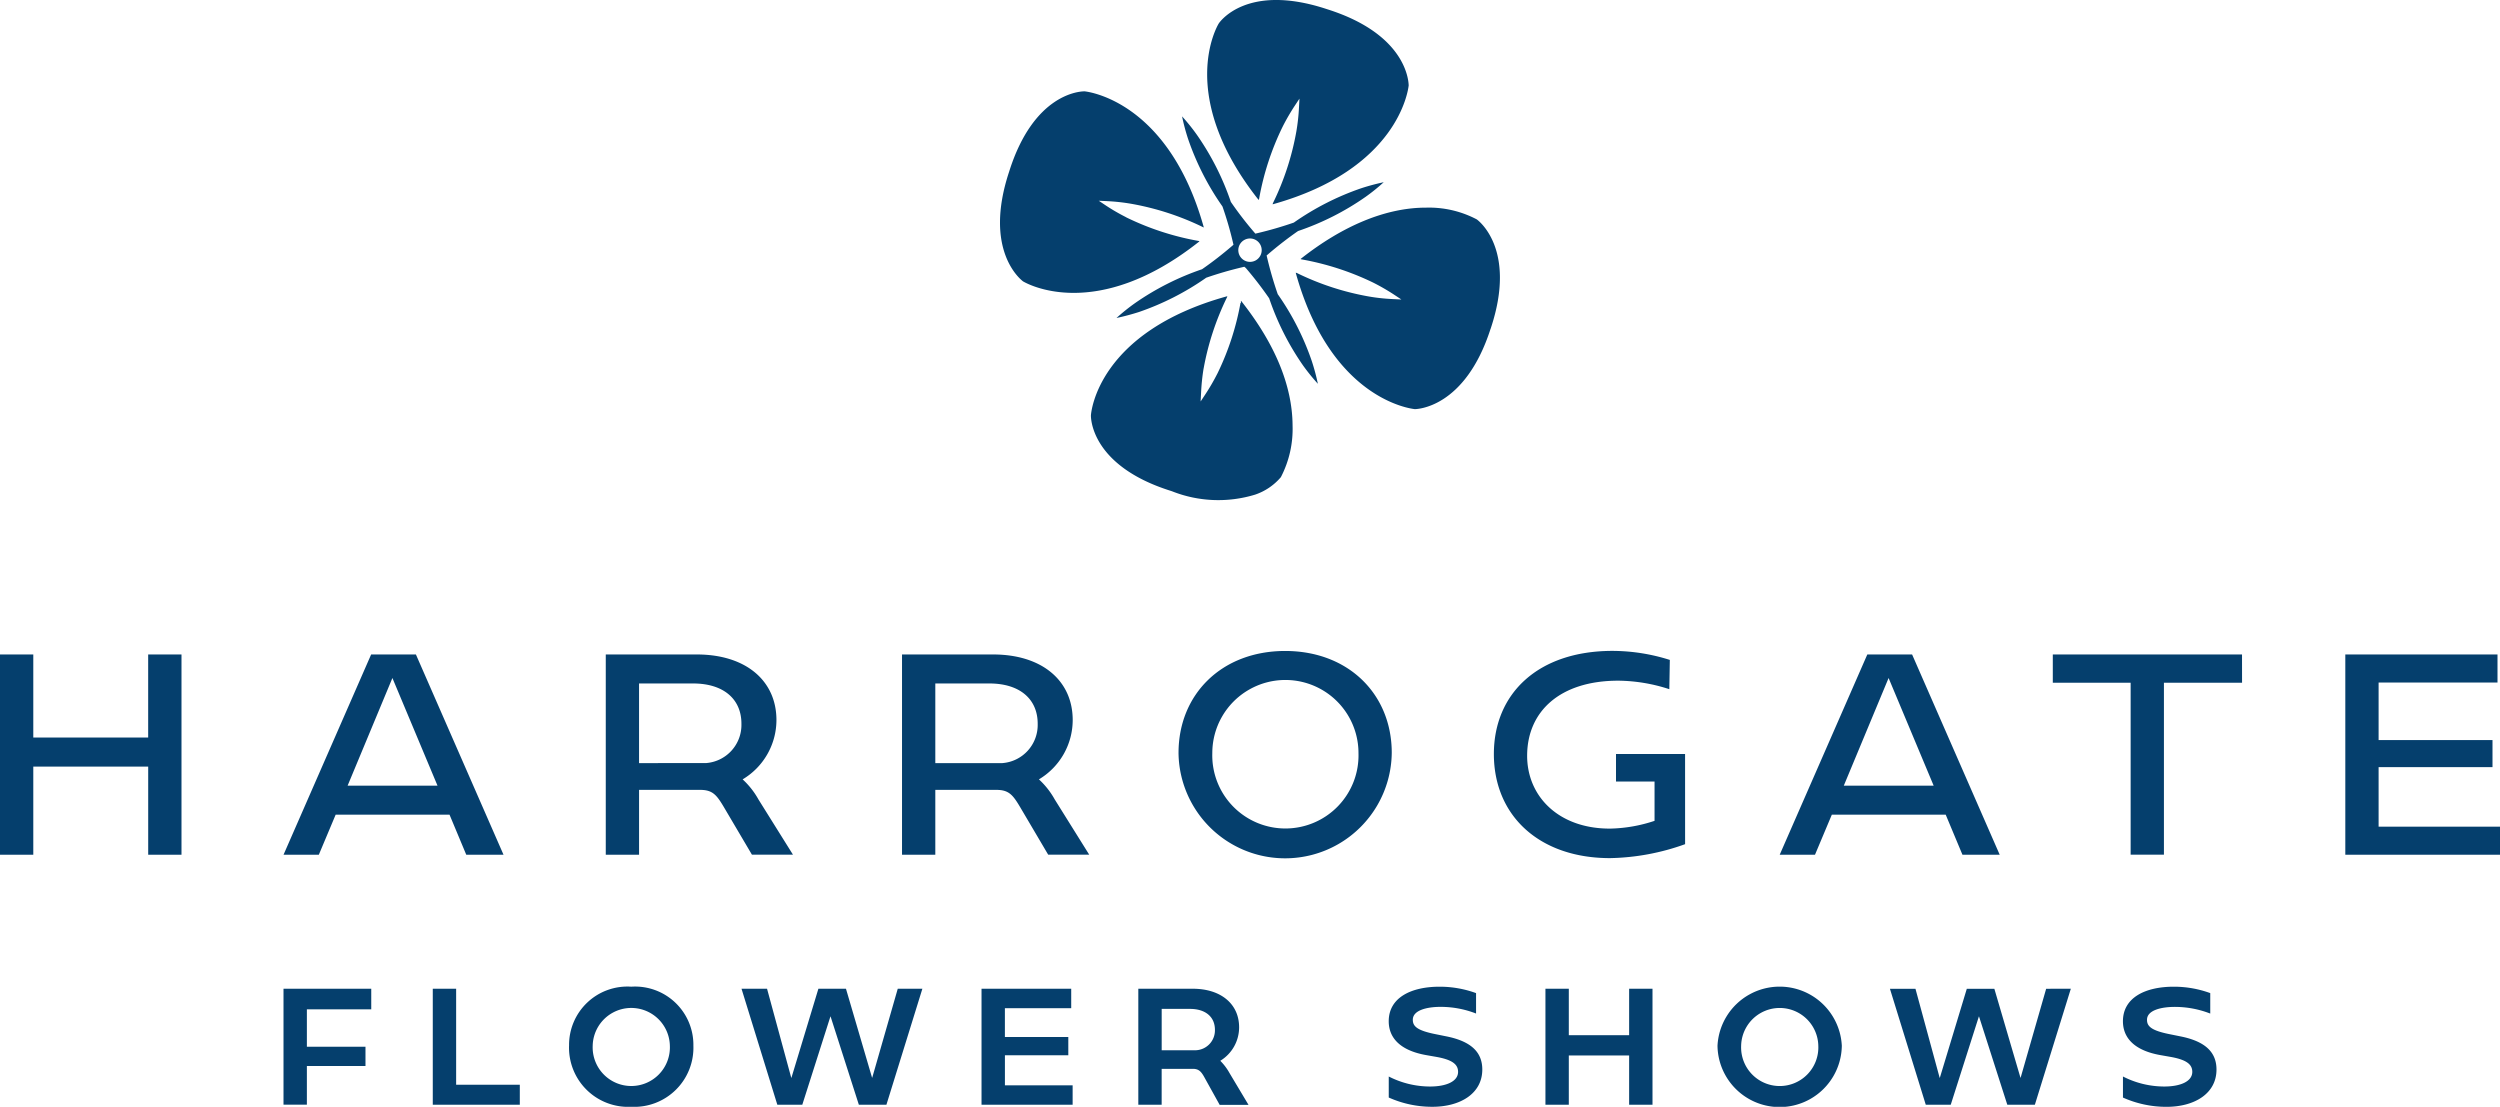
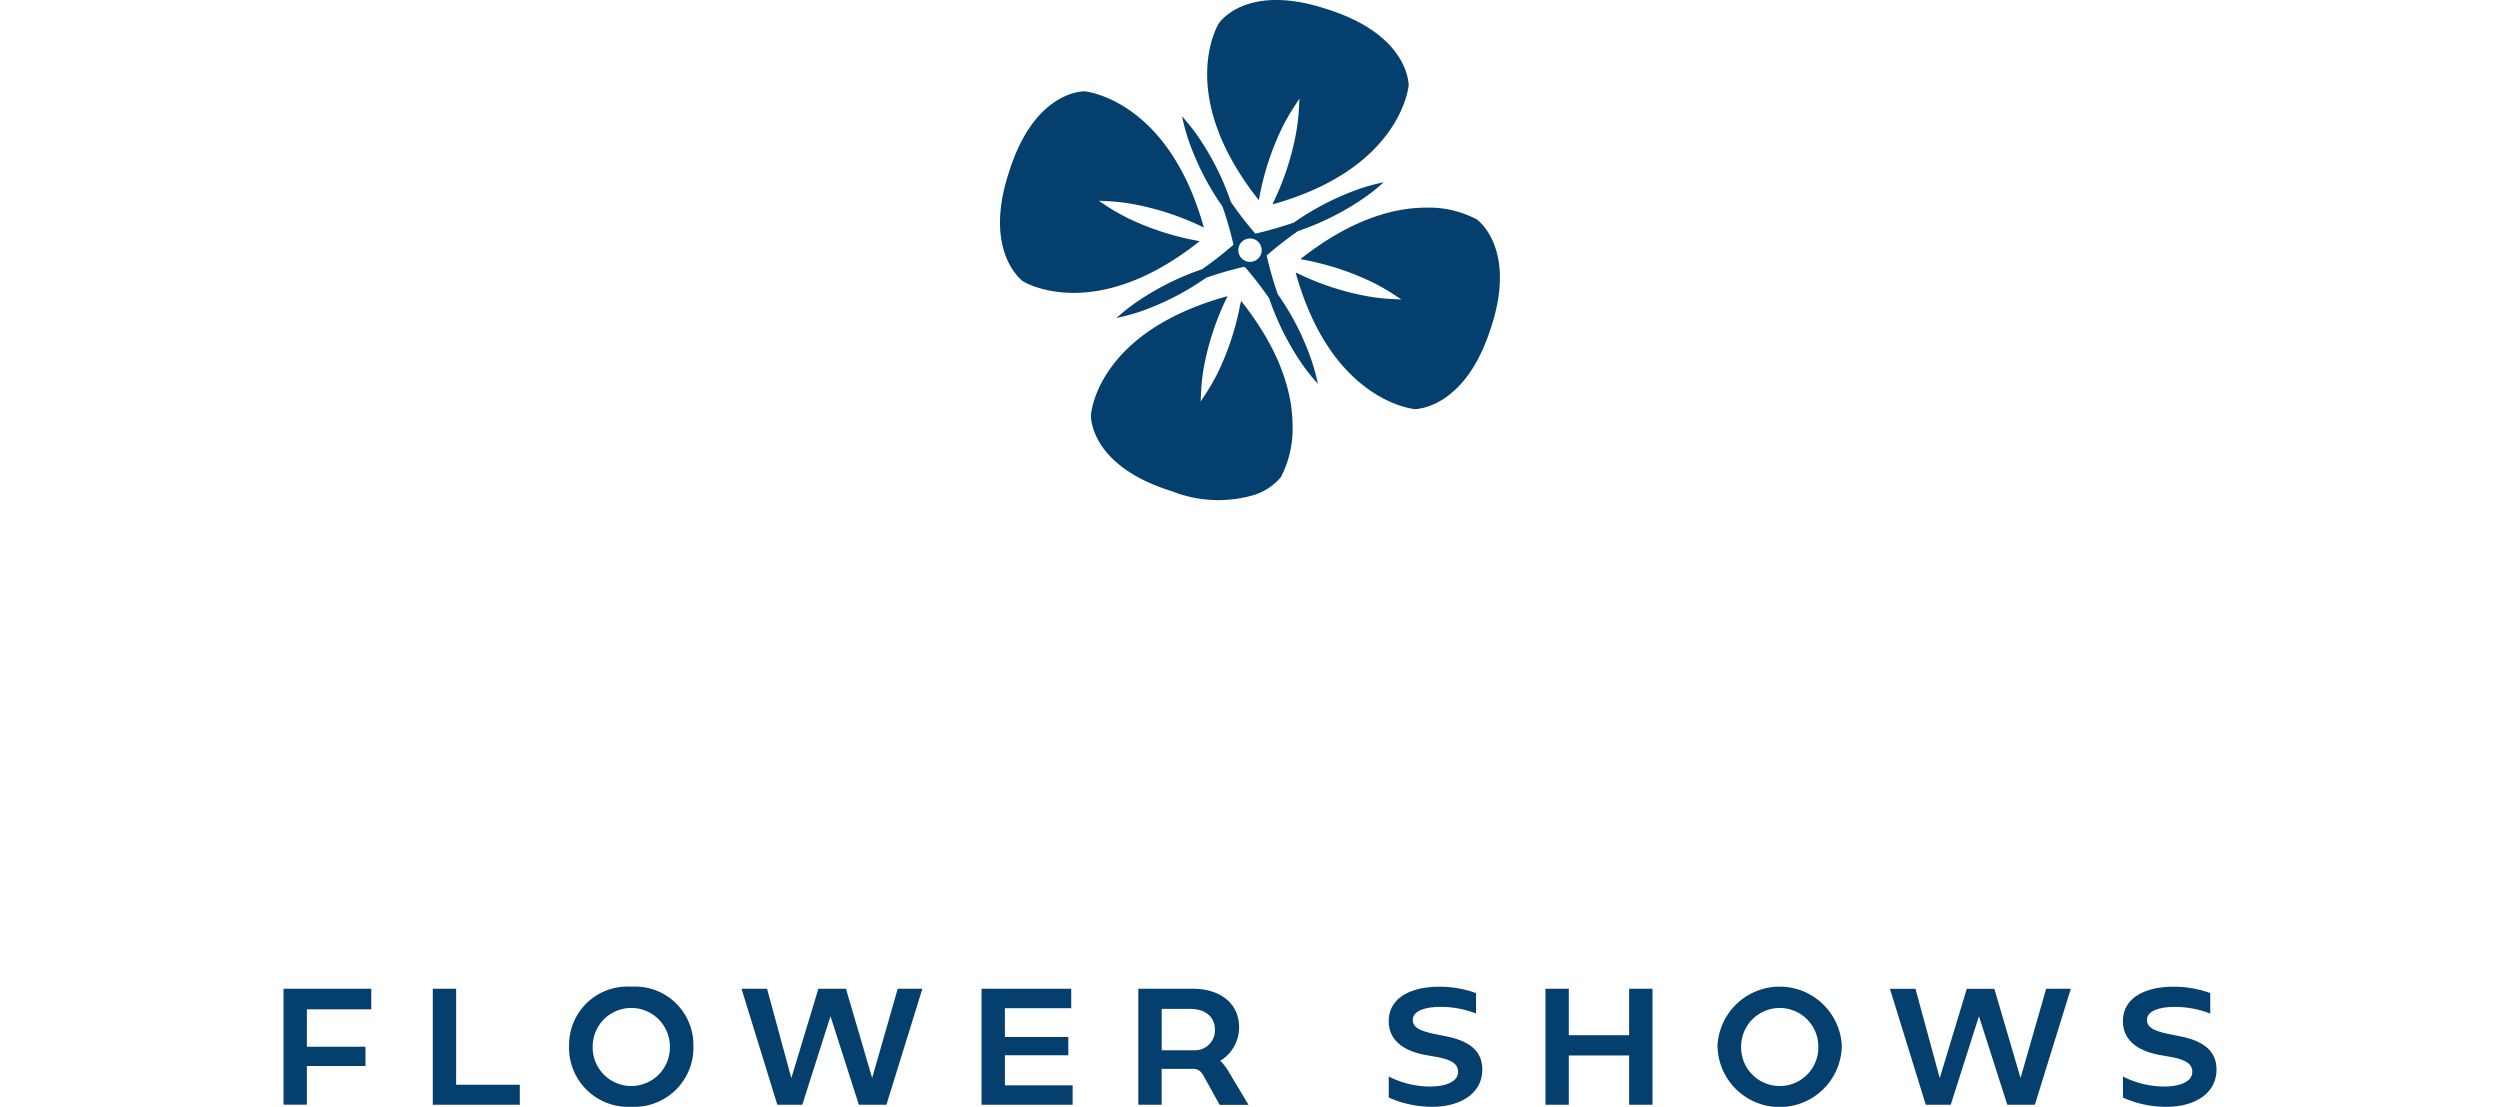
<svg xmlns="http://www.w3.org/2000/svg" width="208" height="92.084" viewBox="0 0 208 92.084">
  <defs>
    <style>
      .spring-logo-1 {
        fill: #053f6d;
      }

      .spring-logo-2 {
        clip-path: url(#clip-path);
      }
    </style>
    <clipPath id="clip-path">
      <rect id="Rectangle_17973" data-name="Rectangle 17973" class="cls-1" width="208" height="92.084" />
    </clipPath>
  </defs>
  <g id="Logo" transform="translate(0 0)">
    <g id="Group_1269" data-name="Group 1269" class="spring-logo-2" transform="translate(0 0)">
      <path id="Path_587" data-name="Path 587" class="spring-logo-1" d="M12.307,37.947v3.116h4.876v1.6H12.307v3.219H10.363V36.233h7.3v1.714Zm12.419,6.276V36.233H22.782v9.656h7.241V44.223Zm17.782-3.234a3.213,3.213,0,1,1-6.421,0,3.211,3.211,0,0,1,6.421,0m-8.388-.011A4.924,4.924,0,0,0,39.3,46.058a4.921,4.921,0,0,0,5.165-5.081A4.85,4.85,0,0,0,39.3,36.065a4.854,4.854,0,0,0-5.178,4.912m27.346-4.741-2.124,7.4h-.014l-2.171-7.4H54.865l-2.244,7.409h-.014l-2.014-7.409H48.469l2.98,9.653h2.076l2.342-7.348h.011l2.354,7.348h2.292l2.993-9.653Zm8.916,8.037v-2.5h5.274V40.253H70.382v-2.4H75.9V36.236H68.438v9.653h7.58V44.273Zm13.043-2.92V37.913h2.354c1.3,0,2.087.674,2.076,1.762a1.654,1.654,0,0,1-1.568,1.678Zm5.647,1.905a4.588,4.588,0,0,0-.772-1.027,3.261,3.261,0,0,0,1.568-2.786c0-1.93-1.5-3.209-3.86-3.209H81.483v9.653h1.942V42.9H86.02c.53,0,.724.266,1.013.8l1.22,2.2h2.4Zm13.243,2.028a8.822,8.822,0,0,0,3.633.772c2.3,0,4.152-1.086,4.152-3.1,0-1.363-.822-2.331-3.007-2.763l-.844-.171c-1.593-.312-1.93-.674-1.93-1.206,0-.808,1.206-1.074,2.317-1.074a8.109,8.109,0,0,1,2.945.555V36.6a8.809,8.809,0,0,0-3.041-.533c-2.342,0-4.225.895-4.225,2.873,0,1.268.808,2.4,3.089,2.813l.881.155c1.352.241,1.8.64,1.8,1.243,0,.8-.99,1.22-2.329,1.22a7.566,7.566,0,0,1-3.439-.833v1.75m20-9.05V40.1H117.3V36.236h-1.944v9.653H117.3v-4.1h5.019v4.1h1.944V36.236Zm15.74,4.753a3.213,3.213,0,1,1-6.421,0,3.211,3.211,0,0,1,6.421,0m-8.388-.011a5.172,5.172,0,0,0,10.343,0,5.178,5.178,0,0,0-10.343,0m27.344-4.741-2.124,7.4h-.014l-2.172-7.4h-2.292l-2.244,7.409h-.014l-2.014-7.409h-2.124L147,45.889h2.076l2.342-7.348h.011l2.354,7.348h2.292l2.993-9.653Zm6.387,9.05a8.822,8.822,0,0,0,3.633.772c2.3,0,4.152-1.086,4.152-3.1,0-1.363-.822-2.331-3.007-2.763l-.844-.171c-1.593-.312-1.93-.674-1.93-1.206,0-.808,1.206-1.074,2.317-1.074a8.117,8.117,0,0,1,2.945.555V36.6a8.812,8.812,0,0,0-3.043-.533c-2.34,0-4.222.895-4.222,2.873,0,1.268.808,2.4,3.089,2.813l.881.155c1.352.241,1.8.64,1.8,1.243,0,.8-.99,1.22-2.329,1.22a7.566,7.566,0,0,1-3.439-.833v1.75" transform="translate(13.225 46.027)" />
-       <path id="Path_588" data-name="Path 588" class="spring-logo-1" d="M15.1,24.087v16.66h-2.77V33.415H2.77v7.332H0V24.087H2.77V31h9.558V24.087ZM28.922,35l3.726-8.955L36.4,35Zm9.87,5.747h3.1l-7.288-16.66H30.879l-7.288,16.66h2.936l1.4-3.332H37.4Zm14.377-7.621V26.5h4.5c2.54,0,4.04,1.311,4.018,3.394a3.182,3.182,0,0,1-2.934,3.228ZM63.1,36.144a6.664,6.664,0,0,0-1.313-1.666A5.753,5.753,0,0,0,64.6,29.543c0-3.269-2.54-5.456-6.621-5.456H50.4v16.66h2.77V35.354h5.165c.979.02,1.311.458,1.894,1.436l2.333,3.956h3.414Zm14.718-3.018V26.5h4.5c2.54,0,4.04,1.311,4.018,3.394A3.182,3.182,0,0,1,83.4,33.125Zm9.933,3.018a6.664,6.664,0,0,0-1.313-1.666,5.753,5.753,0,0,0,2.811-4.935c0-3.269-2.54-5.456-6.621-5.456h-7.58v16.66h2.77V35.354h5.165c.979.02,1.311.458,1.894,1.436l2.333,3.956h3.414Zm25.275-3.854a6.084,6.084,0,1,1-12.162,0,6.081,6.081,0,0,1,12.162,0m-14.973-.02a8.871,8.871,0,0,0,17.741,0c0-4.873-3.6-8.474-8.87-8.474s-8.87,3.6-8.87,8.474m42.144.1h-5.747v2.29h3.207v3.269a12.381,12.381,0,0,1-3.685.646c-4.27.02-6.915-2.665-6.915-6.059,0-3.687,2.729-6.248,7.58-6.248a13.987,13.987,0,0,1,4.25.708l.041-2.436a15.9,15.9,0,0,0-4.769-.751c-6.184,0-9.87,3.542-9.87,8.581,0,5.142,3.79,8.661,9.663,8.661A19.337,19.337,0,0,0,140.2,39.87ZM153.405,35l3.726-8.955L160.88,35Zm9.87,5.747h3.1l-7.288-16.66h-3.726l-7.288,16.66h2.936l1.4-3.332h9.474Zm23.261-16.66H170.793V26.44h6.476V40.746h2.77V26.44h6.5ZM197.9,38.413V33.458h9.476V31.209H197.9V26.42h9.892V24.087H195.13v16.66H208V38.413Z" transform="translate(0 30.365)" />
      <path id="Path_589" data-name="Path 589" class="spring-logo-1" d="M70.555,7.109c-.046.412-.9,6.99-11.317,9.89l.014-.077a22.436,22.436,0,0,0,1.96-6,16.781,16.781,0,0,0,.216-1.964l.041-.753-.417.631a18,18,0,0,0-.981,1.7,22.6,22.6,0,0,0-1.964,6.03l-.018.032a.277.277,0,0,1-.016.039C51.221,7.98,54.608,2.192,54.752,1.955c.093-.139,2.342-3.376,8.943-1.213l.248.08c6.328,2.06,6.6,5.809,6.612,6.287m-9.66,28.275c-.025-3.314-1.468-6.794-4.284-10.354l-.014.025v.155l-.036,0a22.441,22.441,0,0,1-1.9,5.829l-.025.048a17.378,17.378,0,0,1-.979,1.691l-.412.624.039-.742a17.655,17.655,0,0,1,.2-1.951l.02-.1a22.658,22.658,0,0,1,1.948-5.9l.011-.064c-10.757,2.966-11.329,9.635-11.345,9.917,0,.041-.134,4.159,6.674,6.287l.077.027a10.461,10.461,0,0,0,6.906.278A4.844,4.844,0,0,0,59.921,39.7a8.707,8.707,0,0,0,.974-4.313m16.473-8.019c2.263-6.715-1.12-9.1-1.154-9.118a8.518,8.518,0,0,0-4.206-.974h-.025c-3.289,0-6.886,1.475-10.423,4.272l.057.027A22.922,22.922,0,0,1,67.576,23.5l.05.025a17.617,17.617,0,0,1,1.7.981l.624.412-.742-.036a15.757,15.757,0,0,1-1.953-.212,22.4,22.4,0,0,1-6.018-1.964l-.08-.014c2.925,10.555,9.619,11.317,9.908,11.347.153,0,4.179-.077,6.3-6.674v0M45.5,16.737a16.418,16.418,0,0,1,1.96.216,22.564,22.564,0,0,1,6.014,1.96l.036.009C50.581,8.413,43.885,7.635,43.6,7.6h-.02c-.351,0-4.211.153-6.264,6.674-2.19,6.608,1.02,9.034,1.156,9.137.232.137,6.039,3.526,14.682-3.335l-.055-.025v0A22.743,22.743,0,0,1,47.088,18.1l-.109-.061a16.554,16.554,0,0,1-1.6-.929l-.61-.407.733.032M58.28,21.112a.973.973,0,1,0-1.227.628.973.973,0,0,0,1.227-.628m8.32-5.447a18.063,18.063,0,0,1,1.88-.505,15.818,15.818,0,0,1-1.509,1.218l0,0a22.2,22.2,0,0,1-5.618,2.843c-.81.562-1.641,1.2-2.5,1.935l-.118.1.036.146a30.639,30.639,0,0,0,.881,3.046l0,.014A22.1,22.1,0,0,1,62.5,30.06l0,0a17.711,17.711,0,0,1,.5,1.871,17.148,17.148,0,0,1-1.222-1.509v0l0,0a22.269,22.269,0,0,1-2.829-5.6A30.371,30.371,0,0,0,57.007,22.3L57,22.293l-.121-.1-.118.03a30.47,30.47,0,0,0-3.05.883l0,0a22.425,22.425,0,0,1-5.588,2.85l0,0h0a18.868,18.868,0,0,1-1.878.5,16.85,16.85,0,0,1,1.516-1.218A22.388,22.388,0,0,1,53.363,22.4a30.409,30.409,0,0,0,2.5-1.937l.116-.1-.036-.15a28.833,28.833,0,0,0-.881-3.034,22.377,22.377,0,0,1-2.861-5.62,17.244,17.244,0,0,1-.5-1.876,16.142,16.142,0,0,1,1.227,1.525A22.23,22.23,0,0,1,55.76,16.8l0,0A29.323,29.323,0,0,0,57.7,19.323l.1.116.15-.036A30.471,30.471,0,0,0,61,18.519l0,0a22.464,22.464,0,0,1,5.588-2.85h0" transform="translate(46.647 0)" />
    </g>
  </g>
</svg>